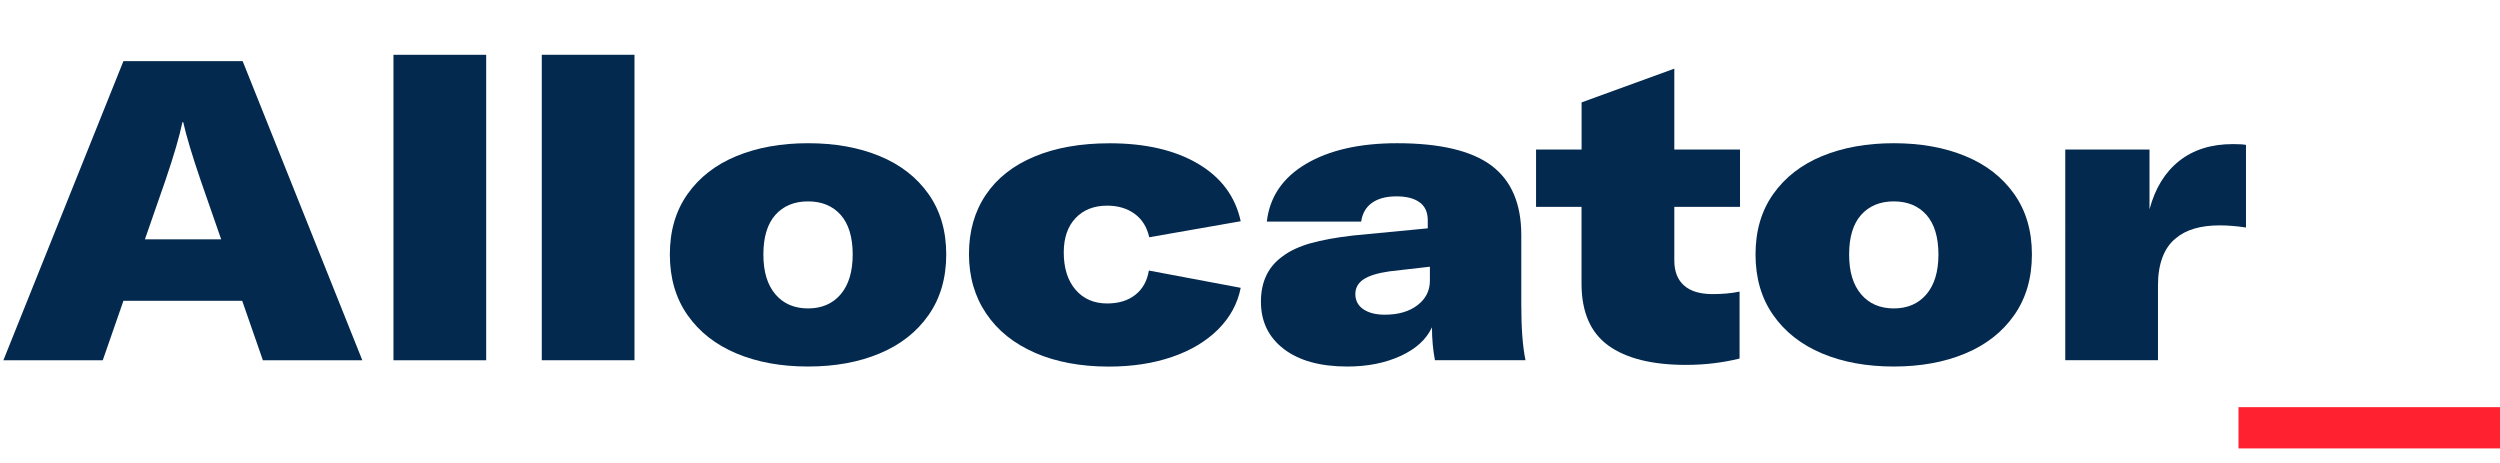
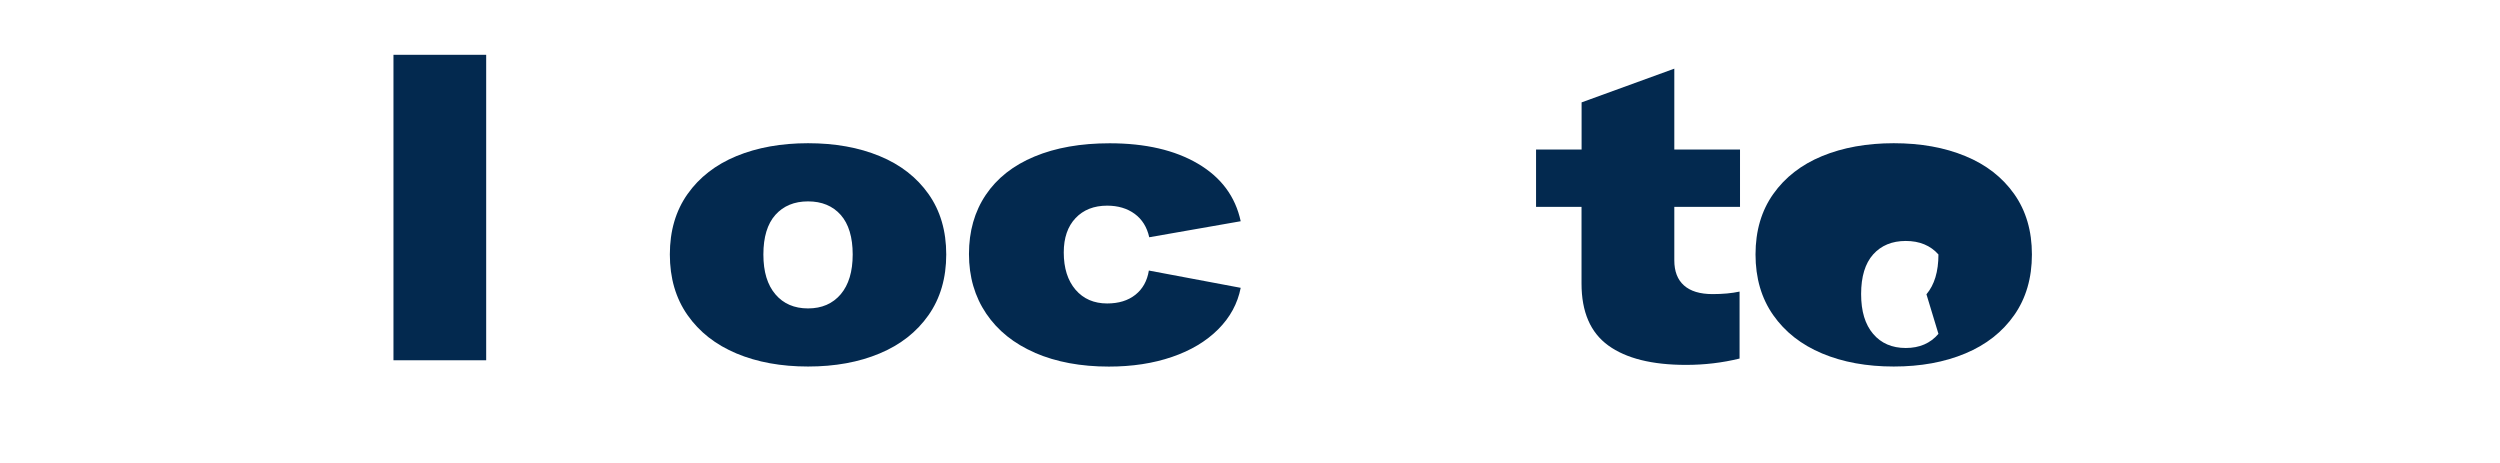
<svg xmlns="http://www.w3.org/2000/svg" id="Calque_1" viewBox="0 0 398 73.78">
  <defs>
    <style>.cls-1{fill:#03294f;}.cls-1,.cls-2{stroke-width:0px;}.cls-2{fill:#ff2130;}</style>
  </defs>
-   <path class="cls-1" d="M41.85,57.35l-3.29-9.46h-18.91l-3.29,9.46H.54L19.65,9.73h18.98l19.05,47.62h-15.83ZM35.21,38.1l-3.29-9.46c-1.34-3.93-2.26-7-2.75-9.19h-.13c-.45,2.19-1.34,5.25-2.68,9.19l-3.29,9.46h12.14Z" />
  <path class="cls-1" d="M77.4,57.35h-14.76V8.72h14.76v48.63Z" />
-   <path class="cls-1" d="M101.01,57.35h-14.76V8.72h14.76v48.63Z" />
  <path class="cls-1" d="M117.24,56.27c-3.31-1.39-5.9-3.42-7.78-6.1-1.88-2.68-2.82-5.9-2.82-9.66s.94-6.96,2.82-9.62c1.88-2.66,4.47-4.67,7.78-6.04,3.31-1.36,7.11-2.05,11.4-2.05s8.09.68,11.4,2.05c3.31,1.36,5.9,3.38,7.78,6.04,1.88,2.66,2.82,5.87,2.82,9.62s-.94,6.98-2.82,9.66c-1.88,2.68-4.47,4.72-7.78,6.1-3.31,1.39-7.11,2.08-11.4,2.08s-8.09-.69-11.4-2.08ZM133.84,46.85c1.27-1.5,1.91-3.61,1.91-6.34s-.64-4.87-1.91-6.3c-1.27-1.43-3.01-2.15-5.2-2.15s-3.92.72-5.2,2.15c-1.27,1.43-1.91,3.53-1.91,6.3s.64,4.84,1.91,6.34c1.27,1.5,3.01,2.25,5.2,2.25s3.92-.75,5.2-2.25Z" />
  <path class="cls-1" d="M164.79,56.17c-3.35-1.45-5.95-3.53-7.78-6.24-1.83-2.71-2.75-5.87-2.75-9.49s.89-6.76,2.68-9.42c1.79-2.66,4.37-4.69,7.75-6.1,3.38-1.41,7.37-2.11,11.97-2.11,5.68,0,10.36,1.08,14.05,3.25,3.69,2.17,5.96,5.22,6.81,9.16l-14.56,2.55c-.36-1.61-1.13-2.85-2.31-3.72-1.19-.87-2.65-1.31-4.39-1.31-2.1,0-3.78.66-5.03,1.98-1.25,1.32-1.88,3.14-1.88,5.47,0,2.5.63,4.48,1.88,5.94,1.25,1.45,2.93,2.18,5.03,2.18,1.83,0,3.33-.46,4.49-1.38,1.16-.92,1.88-2.2,2.15-3.86l14.62,2.75c-.49,2.5-1.69,4.71-3.59,6.61-1.9,1.9-4.35,3.37-7.34,4.39-3,1.03-6.35,1.54-10.06,1.54-4.47,0-8.38-.73-11.74-2.18Z" />
-   <path class="cls-1" d="M204.4,55.57c-2.44-1.86-3.66-4.37-3.66-7.55s1.16-5.59,3.49-7.24c1.12-.85,2.58-1.53,4.39-2.05,1.81-.51,4.08-.93,6.81-1.24l11.87-1.14v-1.27c0-1.3-.44-2.26-1.31-2.88-.87-.63-2.09-.94-3.66-.94-1.66,0-2.96.35-3.92,1.04-.96.69-1.53,1.69-1.71,2.98h-15.02c.45-3.93,2.53-7,6.24-9.19,3.71-2.19,8.54-3.29,14.49-3.29,6.84,0,11.85,1.19,15.02,3.55,3.17,2.37,4.76,6.06,4.76,11.07v11.13c0,3.71.22,6.64.67,8.79h-14.42c-.31-1.65-.47-3.4-.47-5.23-.89,1.92-2.56,3.44-5,4.56-2.44,1.12-5.26,1.68-8.48,1.68-4.29,0-7.66-.93-10.09-2.78ZM225.66,48.59c1.32-1.01,1.98-2.31,1.98-3.92v-2.21l-6.44.74c-1.88.27-3.25.69-4.12,1.27-.87.58-1.31,1.36-1.31,2.35s.42,1.83,1.27,2.41c.85.58,1.99.87,3.42.87,2.15,0,3.88-.5,5.2-1.51Z" />
  <path class="cls-1" d="M251.79,23.81v-7.51l14.76-5.37v12.88h10.46v9.12h-10.46v8.52c0,1.74.51,3.08,1.54,3.99,1.03.92,2.55,1.38,4.56,1.38,1.61,0,3.04-.13,4.29-.4v10.66c-2.73.67-5.57,1.01-8.52,1.01-5.41,0-9.54-1.03-12.38-3.09-2.84-2.06-4.26-5.34-4.26-9.86v-12.21h-7.24v-9.12h7.24Z" />
-   <path class="cls-1" d="M290.08,56.27c-3.31-1.39-5.9-3.42-7.78-6.1-1.88-2.68-2.82-5.9-2.82-9.66s.94-6.96,2.82-9.62c1.88-2.66,4.47-4.67,7.78-6.04,3.31-1.36,7.11-2.05,11.4-2.05s8.09.68,11.4,2.05c3.31,1.36,5.9,3.38,7.78,6.04,1.88,2.66,2.82,5.87,2.82,9.62s-.94,6.98-2.82,9.66c-1.88,2.68-4.47,4.72-7.78,6.1-3.31,1.39-7.11,2.08-11.4,2.08s-8.09-.69-11.4-2.08ZM306.69,46.85c1.27-1.5,1.91-3.61,1.91-6.34s-.64-4.87-1.91-6.3c-1.27-1.43-3.01-2.15-5.2-2.15s-3.92.72-5.2,2.15c-1.27,1.43-1.91,3.53-1.91,6.3s.64,4.84,1.91,6.34c1.27,1.5,3.01,2.25,5.2,2.25s3.92-.75,5.2-2.25Z" />
-   <path class="cls-1" d="M346.93,25.62c2.26-1.79,5.11-2.68,8.55-2.68.98,0,1.68.04,2.08.13v13.15c-1.48-.22-2.86-.34-4.16-.34-3.08,0-5.43.69-7.04,2.08-.94.76-1.64,1.78-2.11,3.05s-.7,2.74-.7,4.39v11.94h-14.76V23.81h13.41v9.52c.89-3.35,2.47-5.92,4.73-7.71Z" />
-   <rect class="cls-2" x="356.37" y="64.82" width="41.63" height="6.57" />
+   <path class="cls-1" d="M290.08,56.27c-3.31-1.39-5.9-3.42-7.78-6.1-1.88-2.68-2.82-5.9-2.82-9.66s.94-6.96,2.82-9.62c1.88-2.66,4.47-4.67,7.78-6.04,3.31-1.36,7.11-2.05,11.4-2.05s8.09.68,11.4,2.05c3.31,1.36,5.9,3.38,7.78,6.04,1.88,2.66,2.82,5.87,2.82,9.62s-.94,6.98-2.82,9.66c-1.88,2.68-4.47,4.72-7.78,6.1-3.31,1.39-7.11,2.08-11.4,2.08s-8.09-.69-11.4-2.08ZM306.69,46.85c1.27-1.5,1.91-3.61,1.91-6.34c-1.27-1.43-3.01-2.15-5.2-2.15s-3.92.72-5.2,2.15c-1.27,1.43-1.91,3.53-1.91,6.3s.64,4.84,1.91,6.34c1.27,1.5,3.01,2.25,5.2,2.25s3.92-.75,5.2-2.25Z" />
</svg>